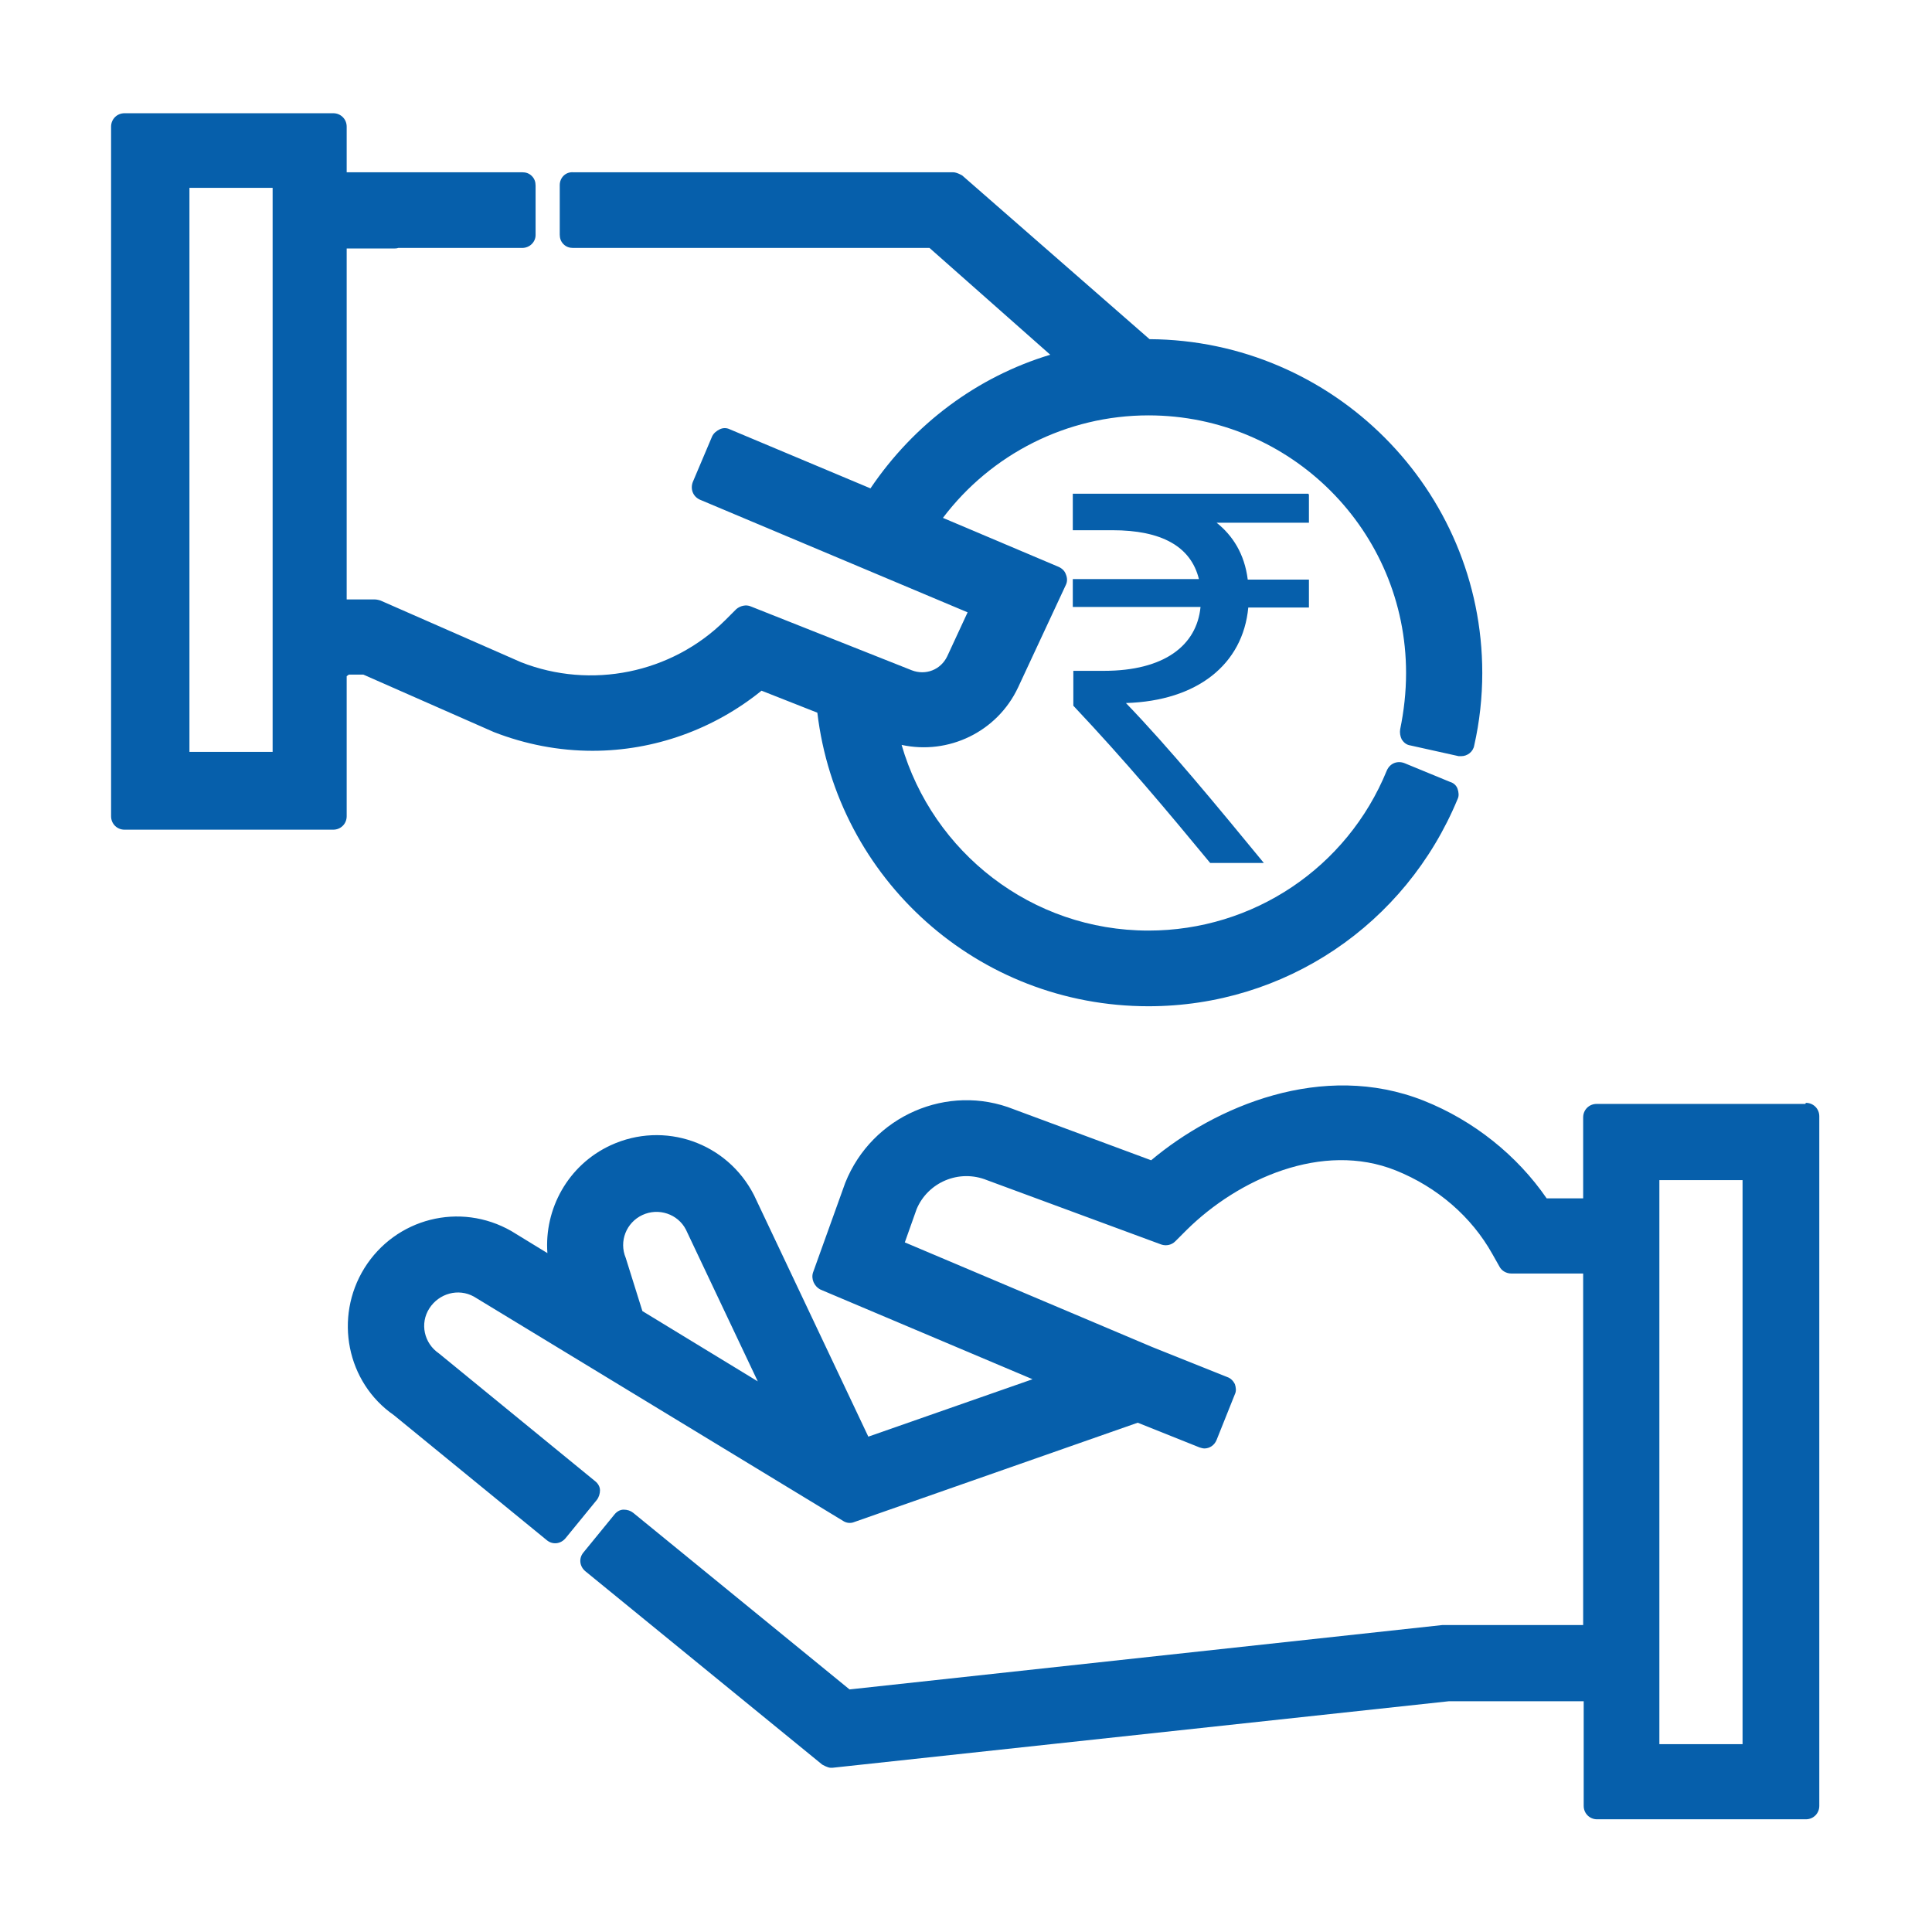
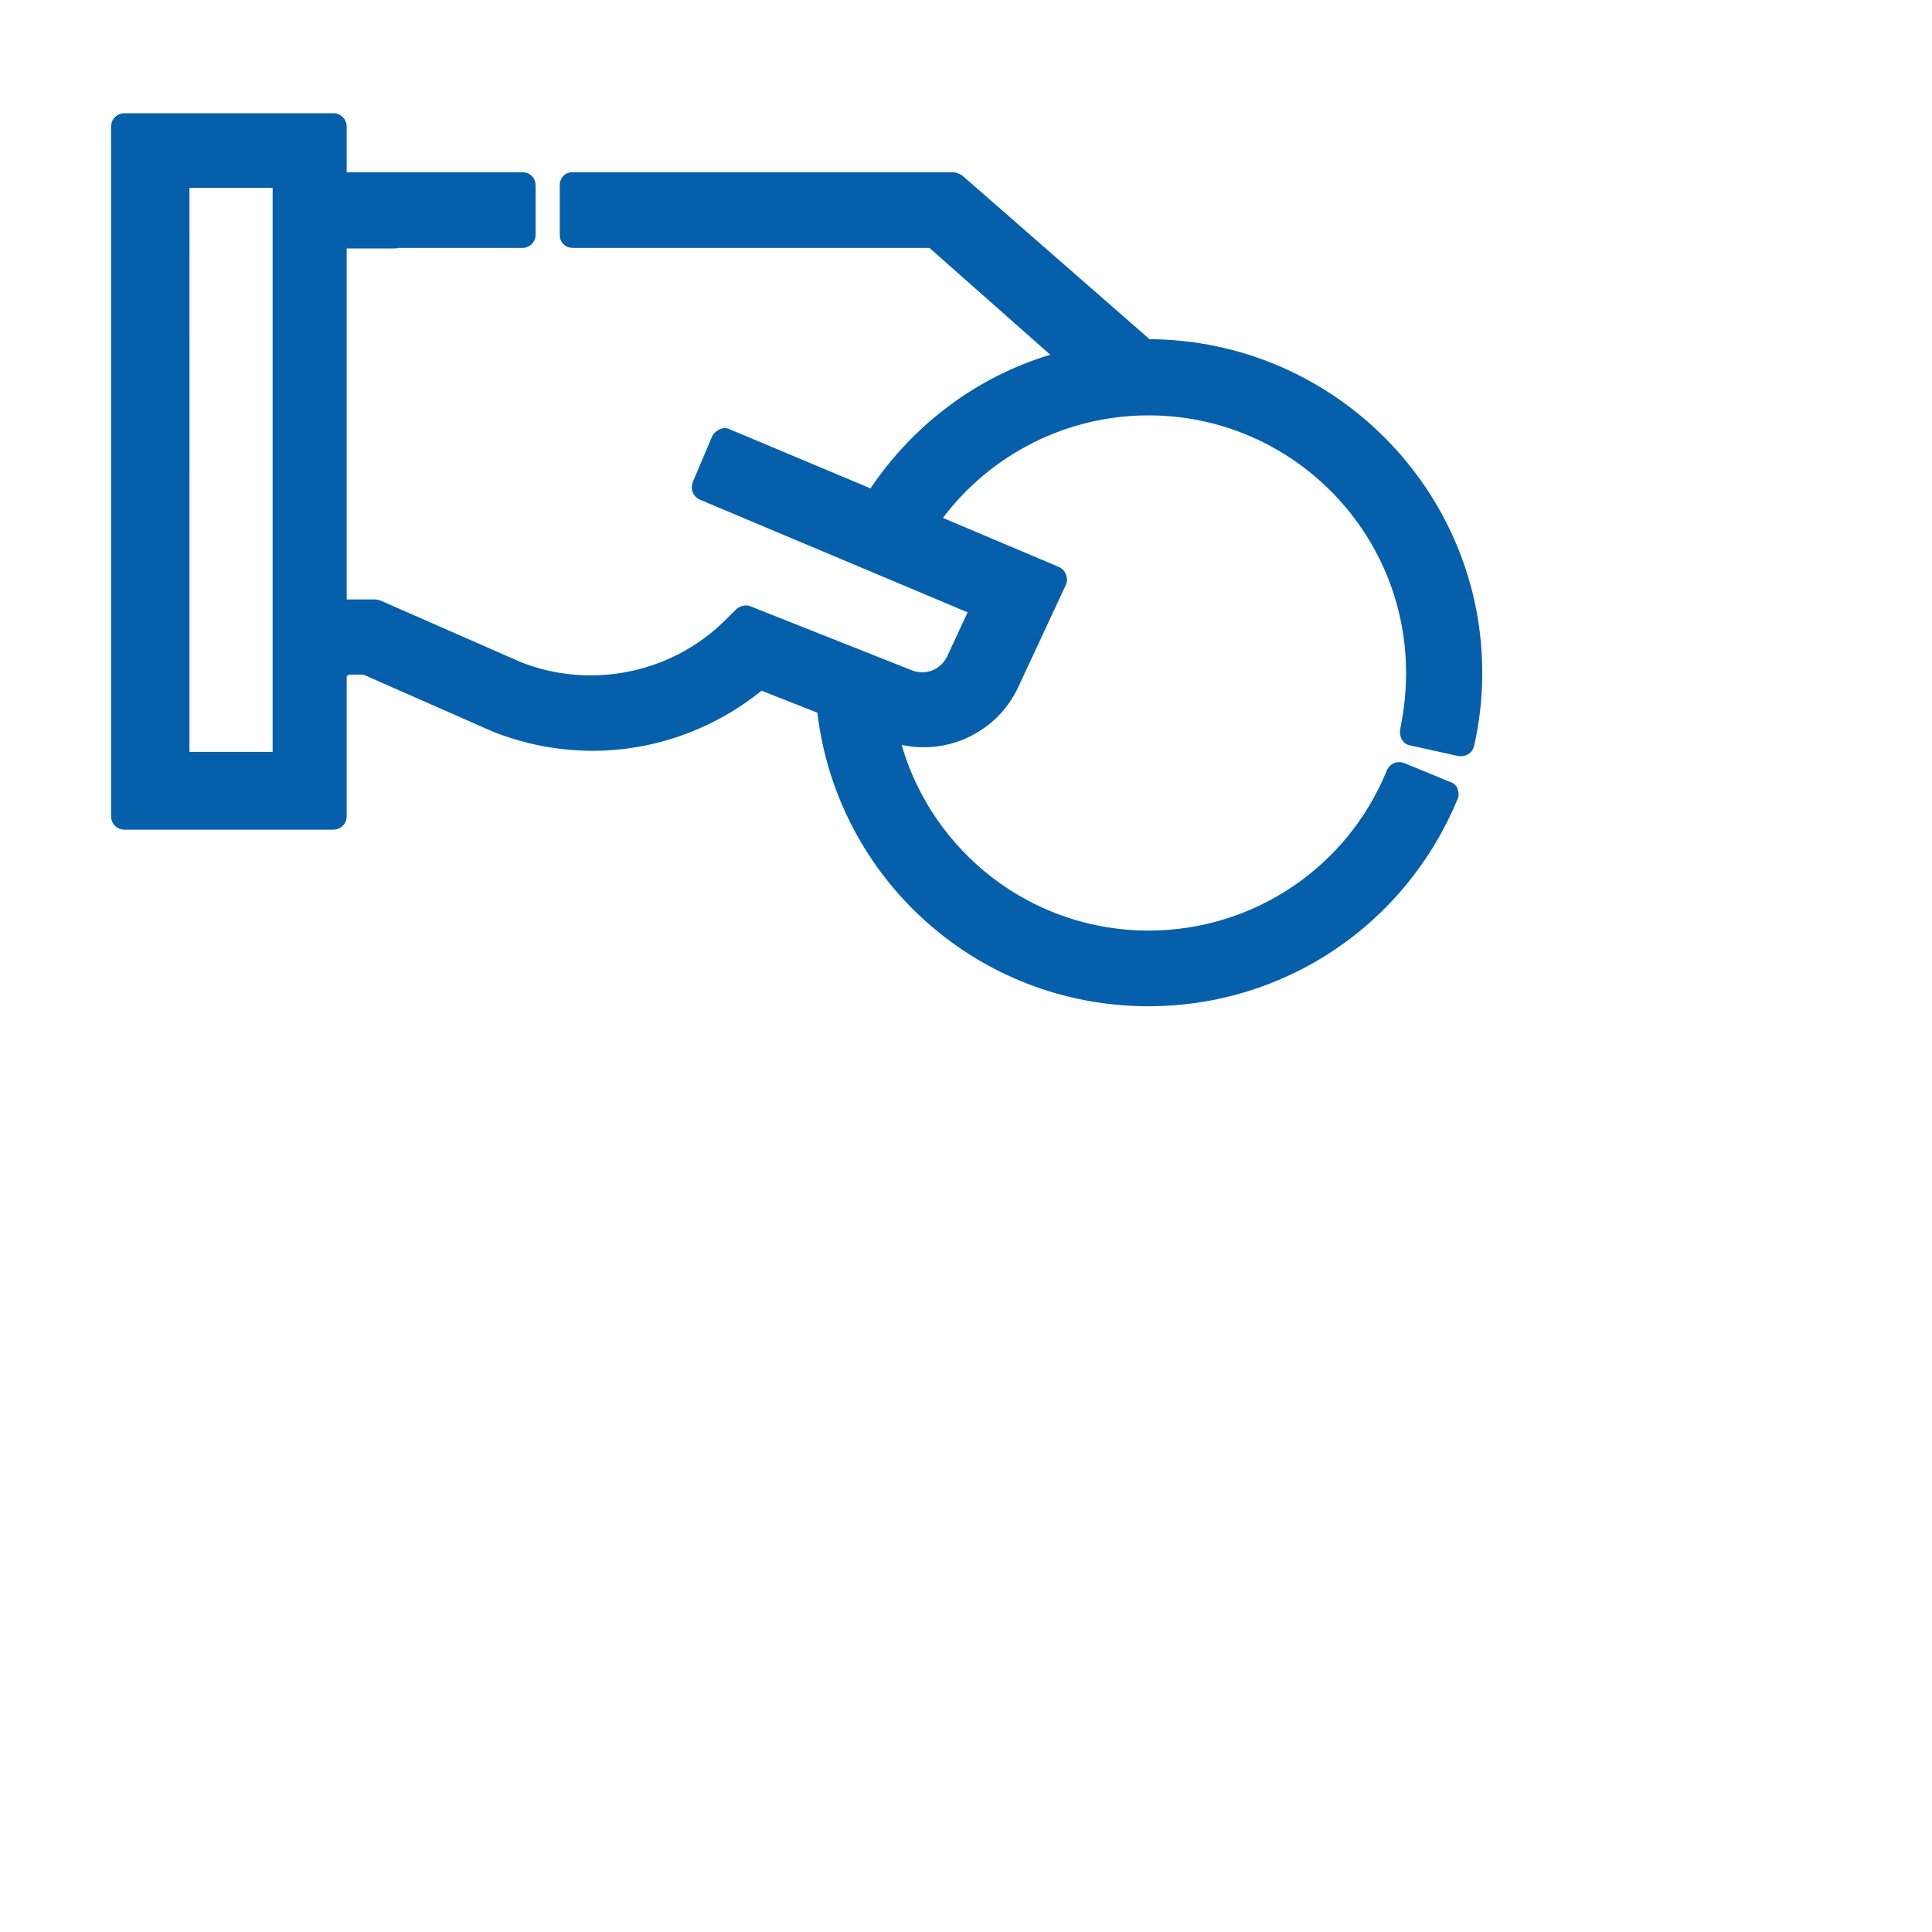
<svg xmlns="http://www.w3.org/2000/svg" id="Layer_1" data-name="Layer 1" viewBox="0 0 36 36">
  <defs>
    <style>
      .cls-1 {
        fill: #065fab;
        stroke-width: 0px;
      }
    </style>
  </defs>
  <path class="cls-1" d="M6.5,12.57h.27s2.43,1.07,2.43,1.07c.59.23,1.21.35,1.84.35,1.15,0,2.26-.4,3.15-1.12l1.04.41c.37,3.1,2.99,5.47,6.17,5.47,2.54,0,4.79-1.52,5.76-3.86.03-.06.02-.13,0-.19s-.07-.11-.14-.13l-.85-.35c-.13-.05-.27,0-.33.14-.74,1.81-2.49,2.98-4.44,2.98-2.18,0-4.02-1.46-4.6-3.46.87.19,1.78-.24,2.17-1.07l.89-1.91c.03-.06.03-.13,0-.2-.02-.06-.07-.11-.14-.14l-2.15-.91c.9-1.19,2.31-1.91,3.83-1.91,2.65,0,4.8,2.15,4.8,4.8,0,.36-.04.71-.11,1.05-.01.06,0,.13.03.19.04.06.09.1.16.11l.9.2s.04,0,.05,0c.11,0,.22-.08.24-.2.1-.44.15-.9.15-1.35,0-3.42-2.78-6.2-6.2-6.22l-3.49-3.05s-.1-.06-.17-.06h-7.08c-.14-.01-.25.1-.25.24v.92c0,.07.02.13.07.18s.11.07.18.07h6.64s2.25,1.99,2.25,1.99c-1.36.41-2.54,1.29-3.35,2.49l-2.62-1.1c-.06-.03-.13-.03-.19,0s-.11.07-.14.13l-.36.85c-.05.13,0,.27.13.33l4.99,2.1-.38.82c-.12.25-.4.36-.66.26l-3-1.19c-.09-.04-.2-.01-.27.05l-.21.21c-1,.99-2.5,1.29-3.8.78l-2.62-1.15s-.06-.02-.1-.02h-.53v-6.54h.89s.05,0,.07-.01h2.31c.14,0,.25-.11.25-.24v-.92c0-.07-.02-.13-.07-.18s-.11-.07-.18-.07h-3.27v-.85c0-.14-.11-.25-.25-.25h-3.89c-.14,0-.25.11-.25.25v12.85c0,.14.11.25.25.25h3.89c.14,0,.25-.11.25-.25v-2.61ZM5.08,3.5v10.51h-1.55V3.5h1.55Z" />
-   <path class="cls-1" d="M33.64,20.57h-3.89c-.14,0-.25.11-.25.25v1.51h-.68c-.55-.8-1.36-1.45-2.29-1.82-1.89-.75-3.89.11-5.08,1.11l-2.56-.95c-1.23-.49-2.64.12-3.14,1.37l-.6,1.67c-.04.12.02.26.14.32l3.95,1.67-3.06,1.07-2.13-4.5c-.5-.98-1.67-1.39-2.67-.93-.8.37-1.24,1.19-1.18,2.01l-.67-.41c-.96-.55-2.16-.24-2.74.69-.57.92-.33,2.13.55,2.74l2.85,2.33c.11.09.26.07.35-.04l.58-.71c.04-.05.06-.12.06-.18,0-.07-.04-.13-.09-.17l-2.91-2.38c-.28-.19-.36-.56-.18-.84s.54-.38.83-.22l6.88,4.18c.06.04.14.05.21.02l5.28-1.85,1.15.46s.06.02.09.02c.1,0,.19-.06.23-.16l.34-.85c.03-.06.02-.13,0-.19-.03-.06-.08-.11-.14-.13l-1.4-.56-4.61-1.95.22-.62c.21-.5.79-.75,1.31-.54l3.25,1.2c.09.03.19.01.26-.06l.21-.21c.96-.95,2.53-1.66,3.9-1.11.77.31,1.41.86,1.8,1.56l.13.23c.04.08.13.13.22.13h1.34v6.55h-2.62s-11.05,1.2-11.05,1.2l-4.03-3.29c-.05-.04-.11-.06-.18-.06-.07,0-.13.04-.17.09l-.58.71c-.09.11-.07.26.04.35l4.41,3.6s.1.06.16.06c0,0,.02,0,.03,0l11.49-1.24h2.51v1.95c0,.14.11.25.25.25h3.89c.14,0,.25-.11.25-.25v-12.85c0-.14-.11-.25-.25-.25ZM30.92,31.47v-9.48h1.55v10.51h-1.55v-1.03ZM11.66,23.44c-.13-.31.01-.66.31-.8.3-.14.66-.02.81.27l1.34,2.83-2.15-1.31-.31-.99Z" />
-   <path class="cls-1" d="M24.38,9.2h-4.39v.68h.74c.91,0,1.46.3,1.61.91h-2.35v.52h2.38c-.07.72-.68,1.19-1.8,1.19h-.57v.65c.98,1.04,1.74,1.95,2.55,2.93h1c-.88-1.07-1.76-2.14-2.57-2.98,1.33-.04,2.18-.72,2.28-1.78h1.13v-.52h-1.14c-.06-.48-.28-.82-.58-1.06h1.72v-.52Z" />
</svg>